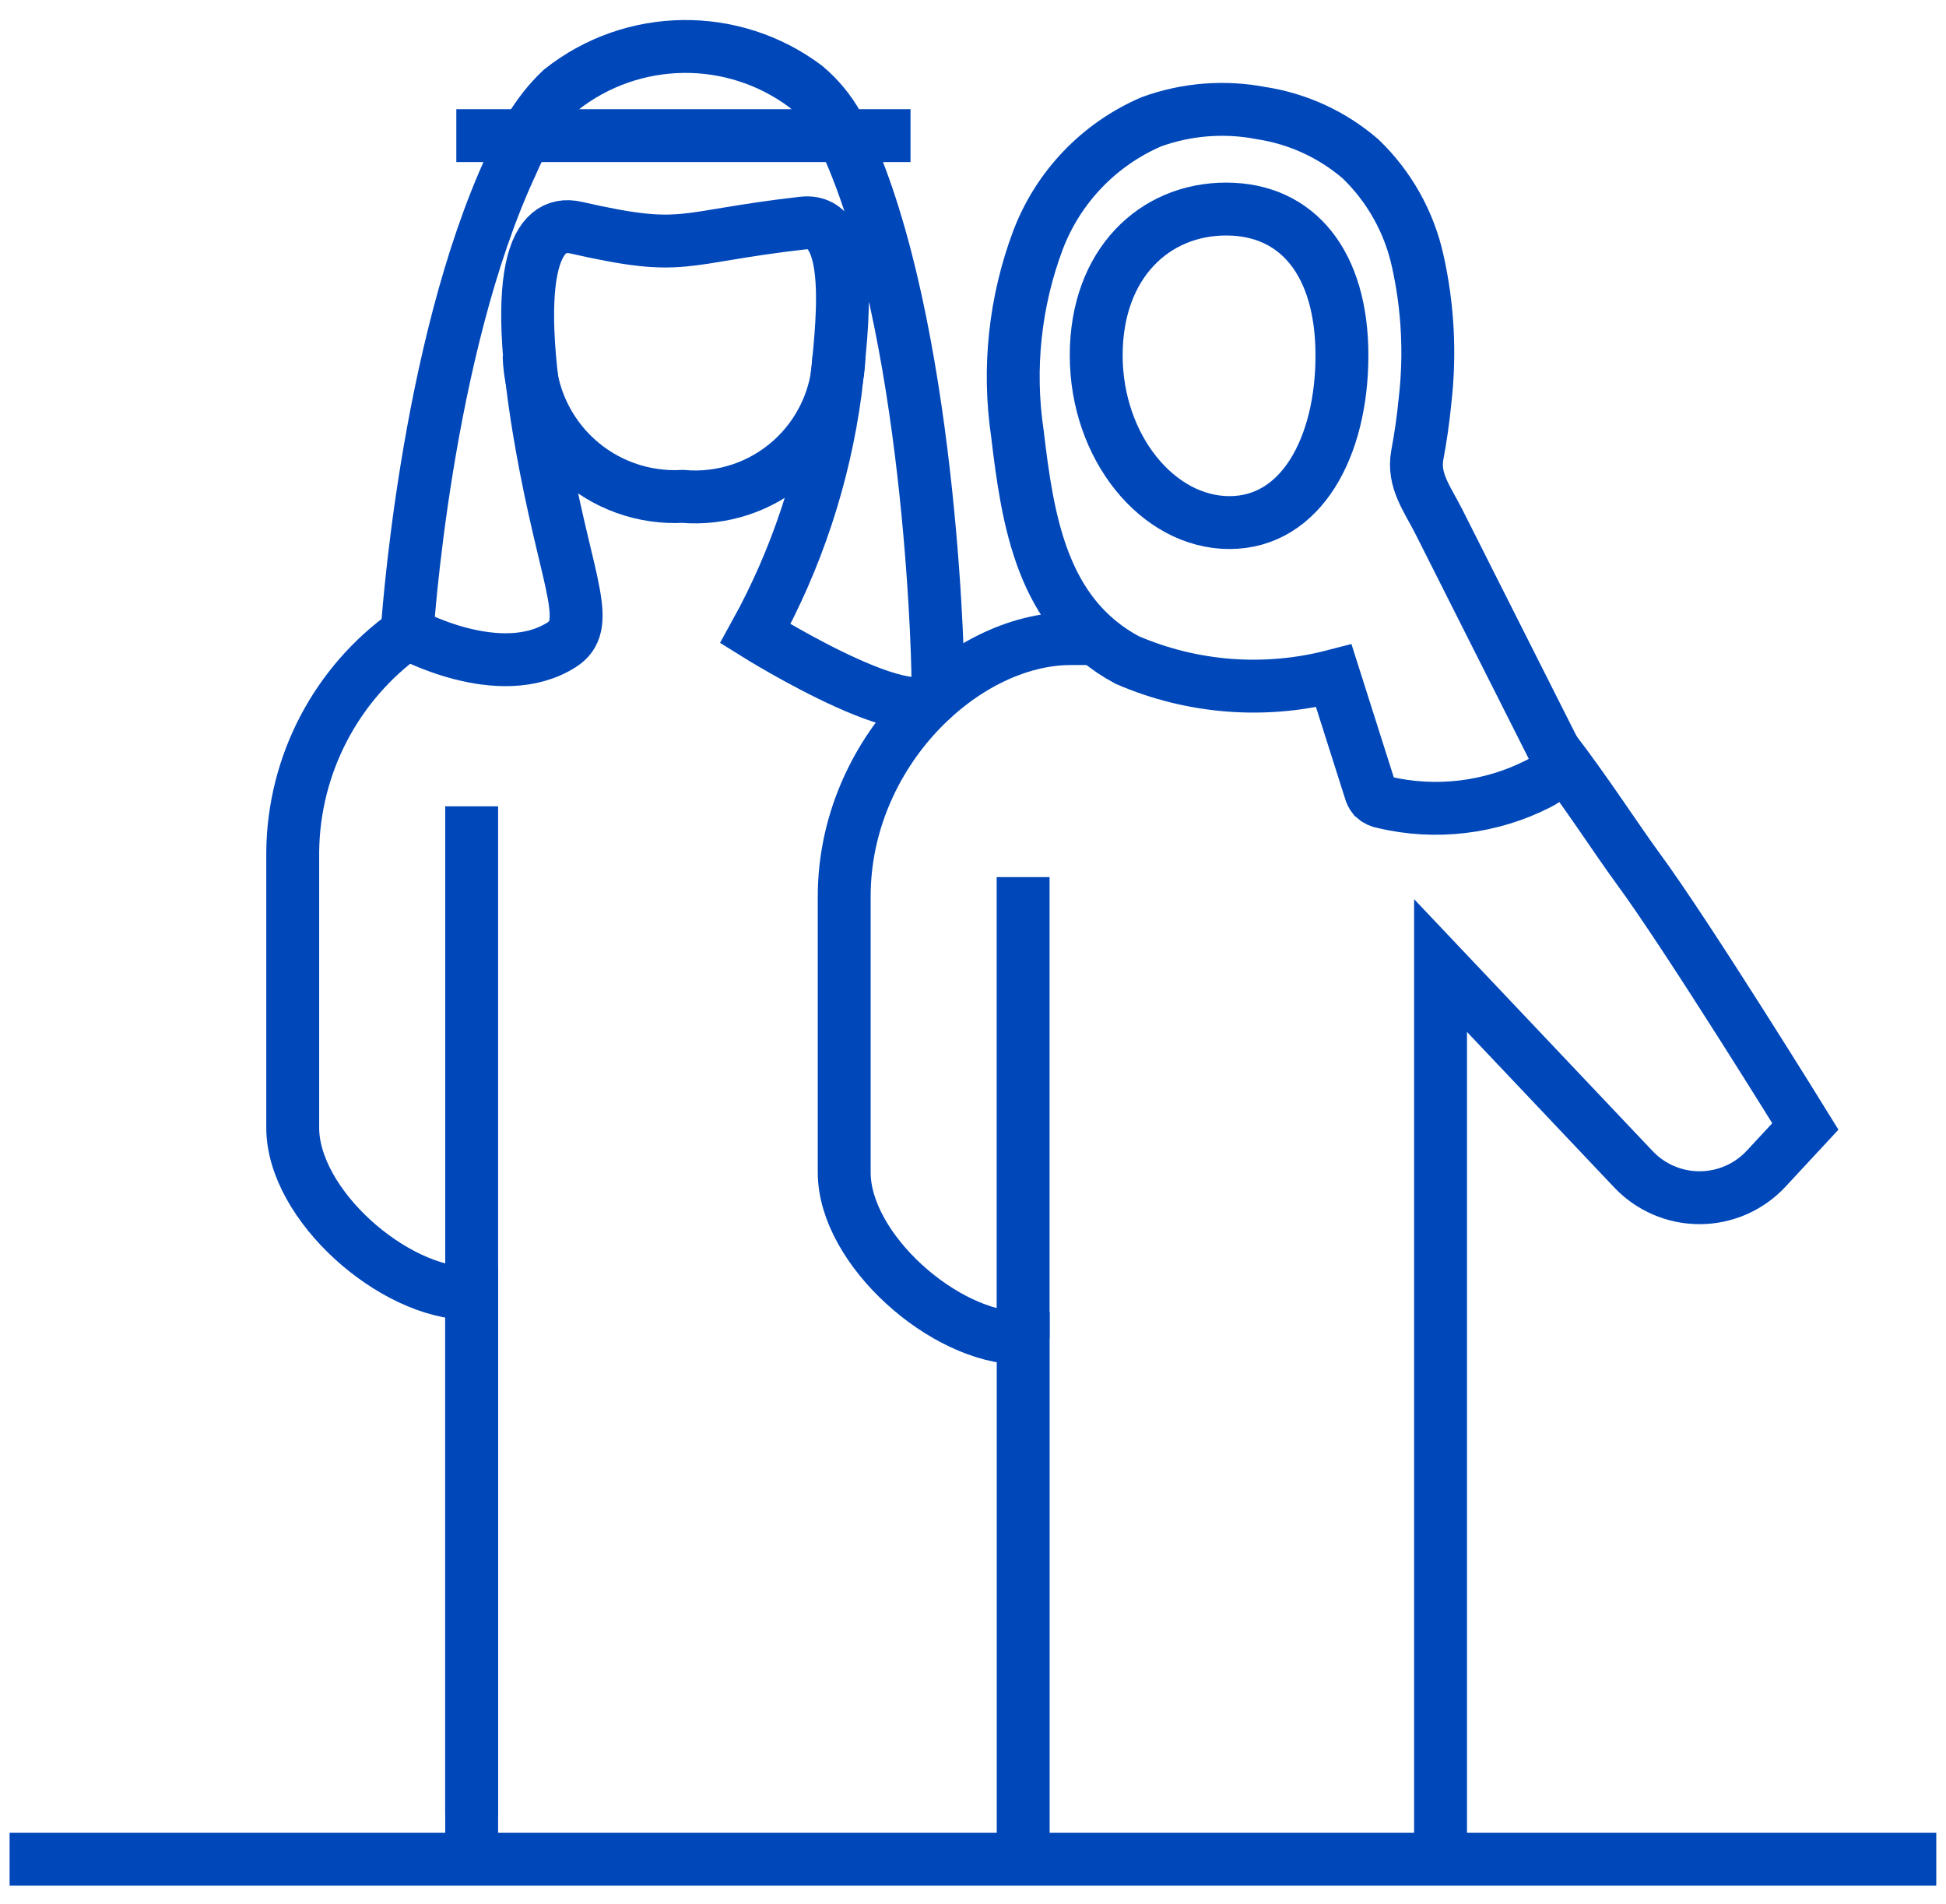
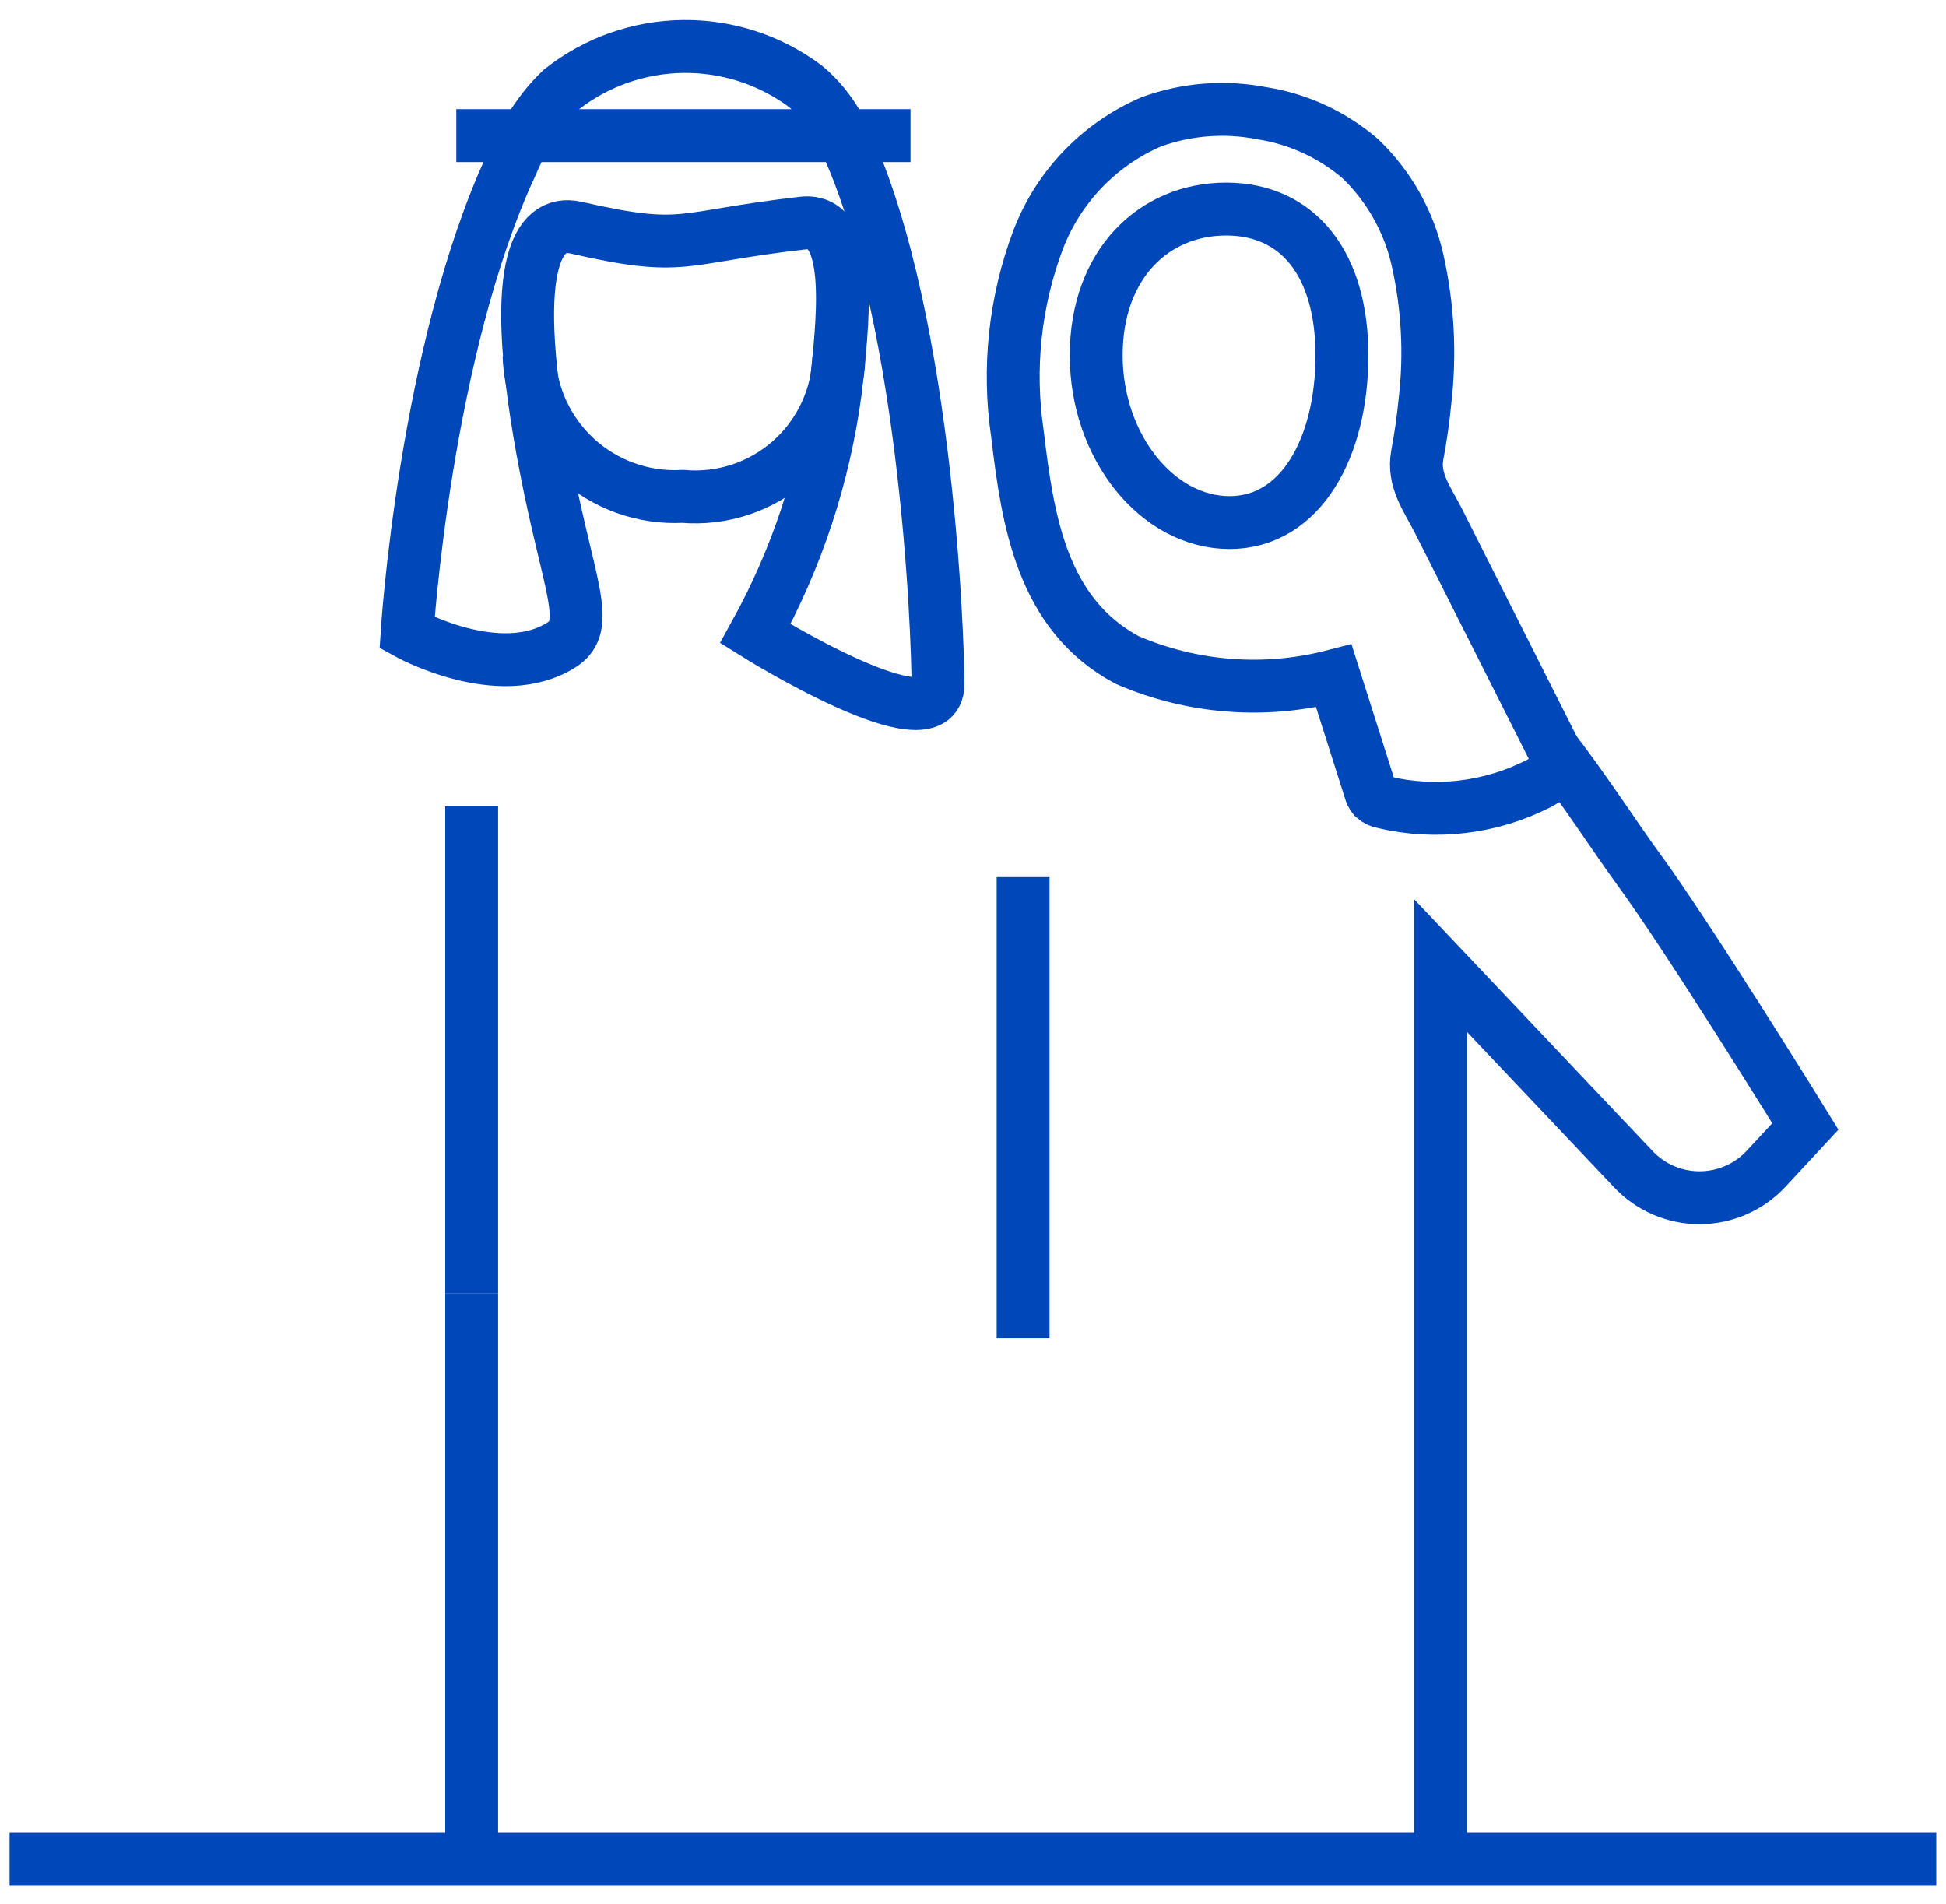
<svg xmlns="http://www.w3.org/2000/svg" width="92px" height="90px" viewBox="0 0 92 90" version="1.1">
  <title>People</title>
  <g id="01_Home" stroke="none" stroke-width="1" fill="none" fill-rule="evenodd">
    <g id="People" transform="translate(0, 2)" stroke="#0047BA" stroke-width="2.5">
      <path d="M0.454,85.897 L91.54,85.897 M25.719,3.127 C25.968,2.81 26.24,2.513 26.533,2.237 C29.906,-0.427 34.649,-0.489 38.089,2.088 C38.702,2.603 39.217,3.225 39.608,3.924 L39.608,3.924 C43.788,12.085 44.344,28.046 44.344,30.348 C44.344,33.359 35.708,27.959 35.708,27.959 C37.668,24.41 38.951,20.527 39.491,16.509 C39.821,13.465 40.506,8.249 37.954,8.546 C32.014,9.223 32.462,9.951 27.228,8.761 C25.359,8.339 23.979,10.644 25.799,20.07 C26.896,25.751 27.989,27.575 26.545,28.488 C23.611,30.346 19.246,27.919 19.246,27.919 C19.246,27.919 20.084,14.56 24.19,5.751 C24.583,4.813 25.097,3.931 25.719,3.127 L25.719,3.127 Z M22.299,59.152 L22.299,85.897 M73.465,33.463 C74.884,35.292 76.511,37.797 77.417,39.027 C79.795,42.254 85.351,51.253 85.351,51.253 L83.49,53.258 C82.677,54.129 81.538,54.623 80.347,54.623 C79.155,54.623 78.017,54.129 77.204,53.258 L68.104,43.647 L68.104,85.897" id="Shape" />
-       <path d="M51.825,28.19 L50.63,28.19 C45.564,28.19 39.911,33.594 39.911,40.382 L39.911,53.427 C39.911,57.068 44.662,61.262 48.301,61.262 L48.373,61.262 L48.373,85.897 M19.24,27.927 C15.888,30.311 13.88,34.155 13.839,38.268 L13.839,51.315 C13.839,54.954 18.591,59.15 22.232,59.15 L22.295,59.15 L22.295,83.783" id="Shape" />
      <path d="M73.61,33.889 C73.57,33.693 73.499,33.504 73.401,33.33 L69.818,26.223 C69.224,25.036 68.627,23.851 68.027,22.668 C67.479,21.583 66.785,20.711 67.005,19.51 C67.165,18.666 67.285,17.818 67.368,16.966 C67.626,14.753 67.51,12.512 67.025,10.337 C66.621,8.499 65.682,6.822 64.326,5.516 C62.995,4.366 61.367,3.615 59.628,3.348 C57.89,3.012 56.094,3.154 54.431,3.758 C51.968,4.818 50.038,6.828 49.08,9.332 C47.979,12.256 47.642,15.413 48.1,18.503 C48.588,22.622 49.257,27.041 53.286,29.201 C56.369,30.533 59.808,30.798 63.058,29.953 L64.772,35.348 C64.805,35.478 64.864,35.601 64.947,35.706 C65.08,35.826 65.244,35.903 65.421,35.929 C67.878,36.508 70.461,36.2 72.713,35.059 C73.127,34.848 73.573,34.54 73.606,34.078 C73.613,34.017 73.613,33.956 73.606,33.895 M21.573,4.411 L43.046,4.411 M39.662,14.862 C39.615,16.739 38.795,18.512 37.396,19.763 C35.996,21.014 34.142,21.63 32.273,21.467 C30.42,21.568 28.605,20.918 27.238,19.663 C25.872,18.408 25.069,16.655 25.013,14.801 M48.369,39.467 L48.369,61.262 M22.299,59.152 L22.299,36.12" id="Shape" />
      <path d="M63.442,14.801 C63.442,19.134 61.517,22.705 58.125,22.705 C54.733,22.705 51.825,19.134 51.825,14.801 C51.825,10.467 54.574,7.883 57.966,7.883 C61.358,7.883 63.442,10.465 63.442,14.801 Z" id="Path" />
    </g>
  </g>
</svg>